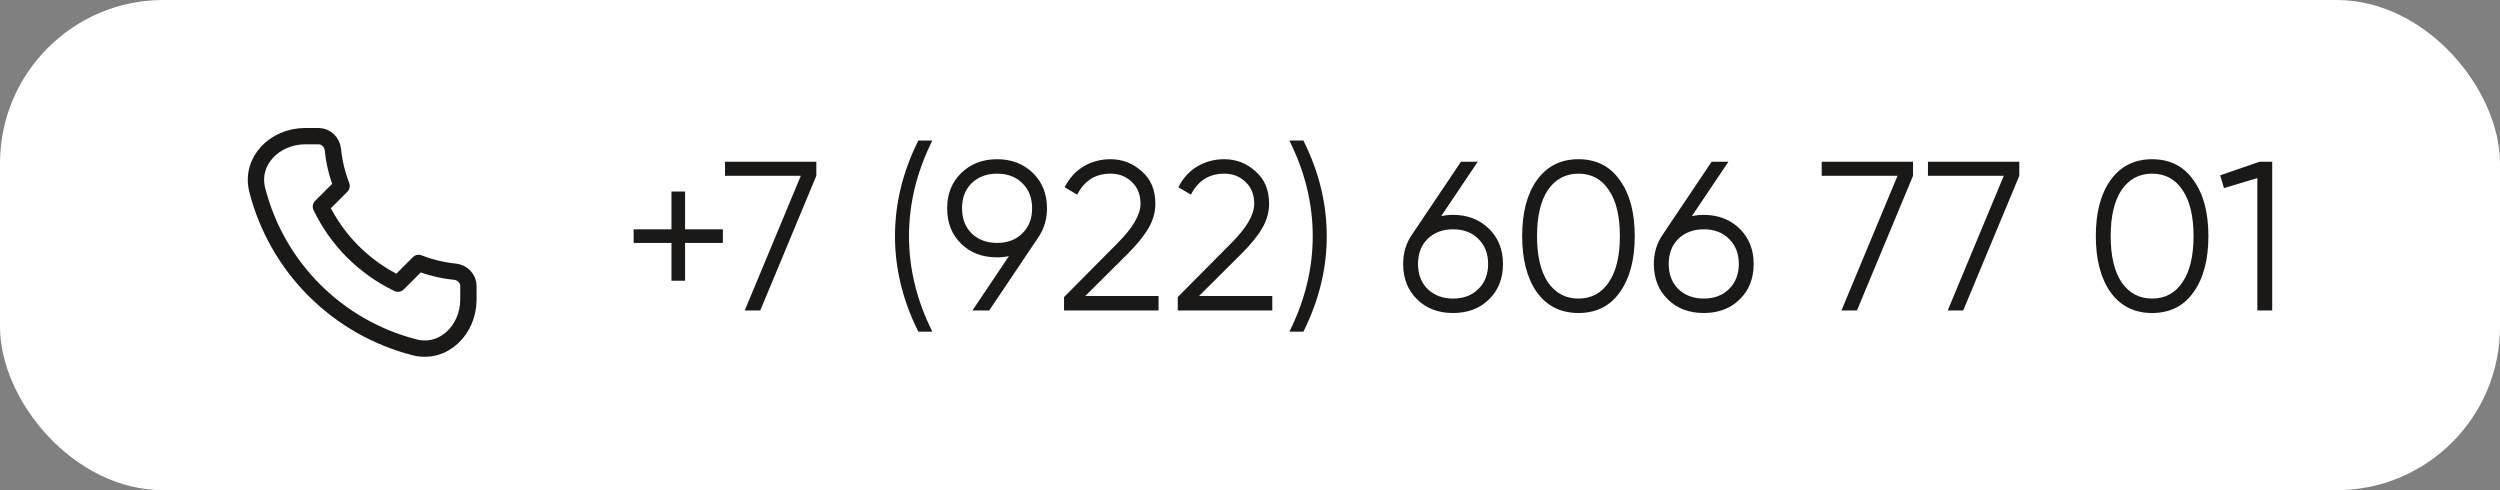
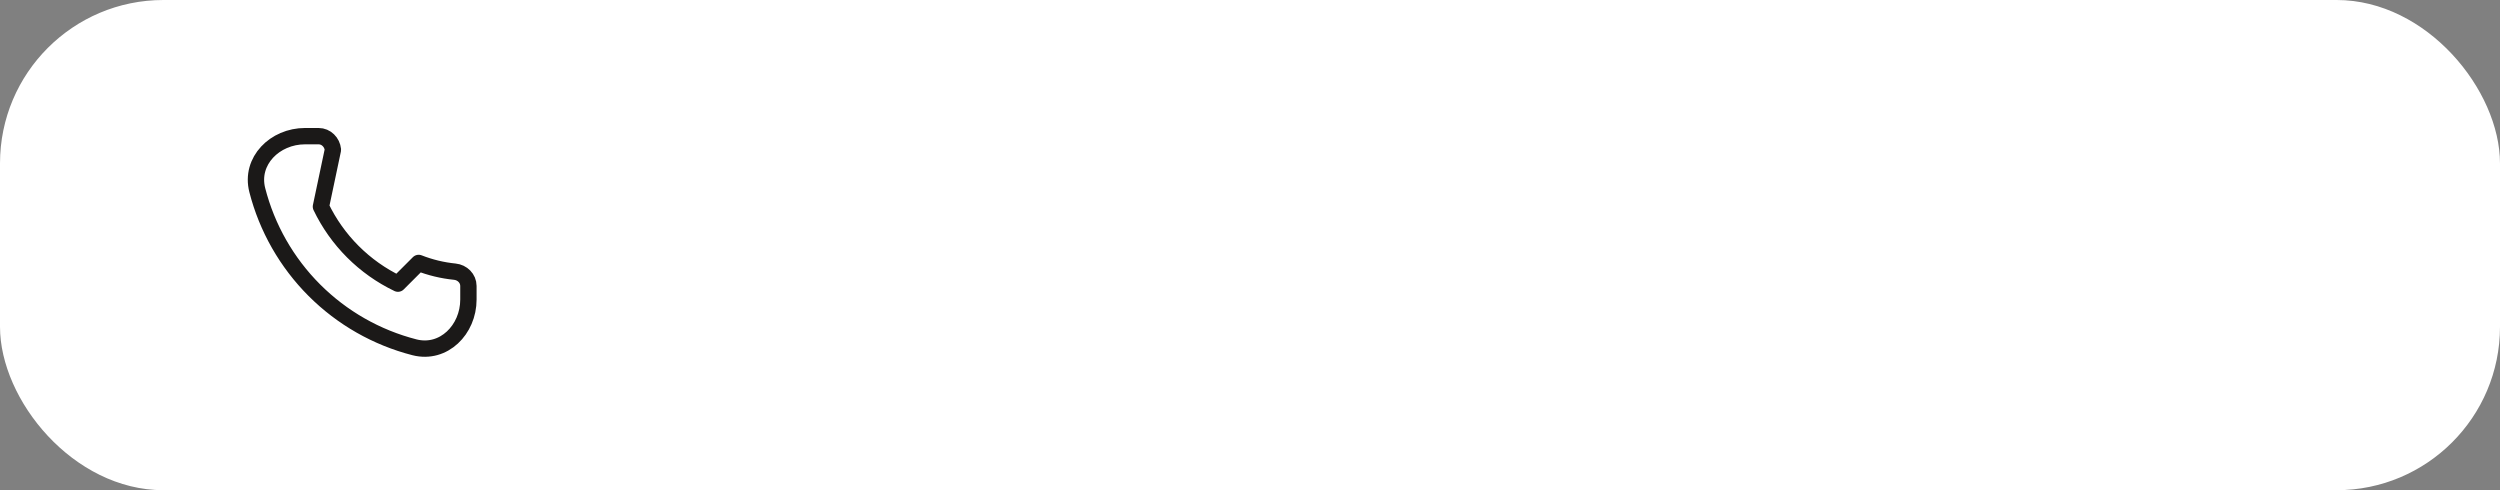
<svg xmlns="http://www.w3.org/2000/svg" width="153" height="30" viewBox="0 0 153 30" fill="none">
  <rect x="0" y="0" width="153" height="30" fill="#808080" stroke="none" />
  <rect width="153" height="30" rx="10" fill="white" />
-   <path d="M25.367 21.255C23.048 20.66 20.932 19.454 19.239 17.761C17.546 16.068 16.34 13.952 15.745 11.633C15.291 9.849 16.825 8.333 18.667 8.333H19.5C19.96 8.333 20.329 8.707 20.375 9.165C20.45 9.924 20.63 10.668 20.907 11.378L19.641 12.645C20.63 14.707 22.293 16.37 24.355 17.359L25.622 16.092C26.332 16.371 27.076 16.55 27.835 16.626C28.293 16.671 28.667 17.04 28.667 17.5L28.667 18.333C28.667 20.175 27.151 21.709 25.367 21.255Z" stroke="#1B1918" stroke-linecap="round" stroke-linejoin="round" />
-   <path d="M41.926 14.034H44.24V14.866H41.926V17.18H41.094V14.866H38.78V14.034H41.094V11.72H41.926V14.034ZM44.37 10.758V9.9H49.959V10.758L46.528 19H45.578L49.011 10.758H44.37ZM57.06 20.3H56.203C55.249 18.393 54.773 16.443 54.773 14.45C54.773 12.457 55.249 10.507 56.203 8.6H57.06C56.107 10.507 55.63 12.457 55.63 14.45C55.63 16.443 56.107 18.393 57.06 20.3ZM64.076 12.747C64.076 13.432 63.889 14.038 63.517 14.567L60.54 19H59.513L61.749 15.672C61.515 15.724 61.272 15.75 61.021 15.75C60.119 15.75 59.387 15.473 58.824 14.918C58.252 14.363 57.966 13.64 57.966 12.747C57.966 11.872 58.252 11.152 58.824 10.589C59.404 10.026 60.137 9.744 61.021 9.744C61.905 9.744 62.637 10.026 63.218 10.589C63.79 11.152 64.076 11.872 64.076 12.747ZM59.461 11.213C59.071 11.603 58.876 12.114 58.876 12.747C58.876 13.38 59.071 13.891 59.461 14.281C59.868 14.671 60.388 14.866 61.021 14.866C61.662 14.866 62.178 14.671 62.568 14.281C62.966 13.891 63.166 13.38 63.166 12.747C63.166 12.114 62.966 11.603 62.568 11.213C62.178 10.823 61.662 10.628 61.021 10.628C60.388 10.628 59.868 10.823 59.461 11.213ZM70.904 19H65.119V18.181L68.395 14.879C69.331 13.943 69.799 13.141 69.799 12.474C69.799 11.911 69.622 11.464 69.266 11.135C68.92 10.797 68.486 10.628 67.966 10.628C67.039 10.628 66.359 11.057 65.925 11.915L65.158 11.46C65.436 10.905 65.821 10.481 66.315 10.186C66.809 9.891 67.36 9.744 67.966 9.744C68.694 9.744 69.331 9.991 69.877 10.485C70.432 10.962 70.709 11.625 70.709 12.474C70.709 12.977 70.571 13.471 70.293 13.956C70.016 14.433 69.591 14.957 69.019 15.529L66.419 18.116H70.904V19ZM77.864 19H72.079V18.181L75.355 14.879C76.291 13.943 76.759 13.141 76.759 12.474C76.759 11.911 76.582 11.464 76.226 11.135C75.88 10.797 75.446 10.628 74.926 10.628C73.999 10.628 73.319 11.057 72.885 11.915L72.118 11.46C72.396 10.905 72.781 10.481 73.275 10.186C73.769 9.891 74.32 9.744 74.926 9.744C75.654 9.744 76.291 9.991 76.837 10.485C77.392 10.962 77.669 11.625 77.669 12.474C77.669 12.977 77.531 13.471 77.253 13.956C76.976 14.433 76.551 14.957 75.979 15.529L73.379 18.116H77.864V19ZM79.767 20.3H78.909C79.863 18.393 80.339 16.443 80.339 14.45C80.339 12.457 79.863 10.507 78.909 8.6H79.767C80.721 10.507 81.197 12.457 81.197 14.45C81.197 16.443 80.721 18.393 79.767 20.3ZM88.927 13.15C89.811 13.15 90.544 13.432 91.124 13.995C91.697 14.558 91.983 15.278 91.983 16.153C91.983 17.046 91.697 17.769 91.124 18.324C90.561 18.879 89.829 19.156 88.927 19.156C88.026 19.156 87.294 18.879 86.731 18.324C86.159 17.769 85.873 17.046 85.873 16.153C85.873 15.468 86.059 14.862 86.431 14.333L89.409 9.9H90.436L88.2 13.228C88.433 13.176 88.676 13.15 88.927 13.15ZM87.368 17.687C87.775 18.077 88.295 18.272 88.927 18.272C89.569 18.272 90.085 18.077 90.475 17.687C90.873 17.297 91.073 16.786 91.073 16.153C91.073 15.52 90.873 15.009 90.475 14.619C90.085 14.229 89.569 14.034 88.927 14.034C88.295 14.034 87.775 14.229 87.368 14.619C86.978 15.009 86.782 15.52 86.782 16.153C86.782 16.786 86.978 17.297 87.368 17.687ZM99.136 17.882C98.538 18.731 97.693 19.156 96.601 19.156C95.518 19.156 94.668 18.731 94.053 17.882C93.455 17.024 93.156 15.88 93.156 14.45C93.156 13.011 93.455 11.872 94.053 11.031C94.668 10.173 95.518 9.744 96.601 9.744C97.693 9.744 98.538 10.173 99.136 11.031C99.743 11.872 100.046 13.011 100.046 14.45C100.046 15.889 99.743 17.033 99.136 17.882ZM94.729 17.271C95.188 17.938 95.812 18.272 96.601 18.272C97.398 18.272 98.018 17.938 98.46 17.271C98.911 16.612 99.136 15.672 99.136 14.45C99.136 13.228 98.911 12.288 98.46 11.629C98.018 10.962 97.398 10.628 96.601 10.628C95.812 10.628 95.188 10.962 94.729 11.629C94.287 12.296 94.066 13.237 94.066 14.45C94.066 15.663 94.287 16.604 94.729 17.271ZM104.27 13.15C105.154 13.15 105.886 13.432 106.467 13.995C107.039 14.558 107.325 15.278 107.325 16.153C107.325 17.046 107.039 17.769 106.467 18.324C105.903 18.879 105.171 19.156 104.27 19.156C103.368 19.156 102.636 18.879 102.073 18.324C101.501 17.769 101.215 17.046 101.215 16.153C101.215 15.468 101.401 14.862 101.774 14.333L104.751 9.9H105.778L103.542 13.228C103.776 13.176 104.018 13.15 104.27 13.15ZM102.71 17.687C103.117 18.077 103.637 18.272 104.27 18.272C104.911 18.272 105.427 18.077 105.817 17.687C106.215 17.297 106.415 16.786 106.415 16.153C106.415 15.52 106.215 15.009 105.817 14.619C105.427 14.229 104.911 14.034 104.27 14.034C103.637 14.034 103.117 14.229 102.71 14.619C102.32 15.009 102.125 15.52 102.125 16.153C102.125 16.786 102.32 17.297 102.71 17.687ZM111.488 10.758V9.9H117.078V10.758L113.646 19H112.697L116.129 10.758H111.488ZM117.991 10.758V9.9H123.581V10.758L120.149 19H119.2L122.632 10.758H117.991ZM134.244 17.882C133.646 18.731 132.801 19.156 131.709 19.156C130.626 19.156 129.777 18.731 129.161 17.882C128.563 17.024 128.264 15.88 128.264 14.45C128.264 13.011 128.563 11.872 129.161 11.031C129.777 10.173 130.626 9.744 131.709 9.744C132.801 9.744 133.646 10.173 134.244 11.031C134.851 11.872 135.154 13.011 135.154 14.45C135.154 15.889 134.851 17.033 134.244 17.882ZM129.837 17.271C130.297 17.938 130.921 18.272 131.709 18.272C132.507 18.272 133.126 17.938 133.568 17.271C134.019 16.612 134.244 15.672 134.244 14.45C134.244 13.228 134.019 12.288 133.568 11.629C133.126 10.962 132.507 10.628 131.709 10.628C130.921 10.628 130.297 10.962 129.837 11.629C129.395 12.296 129.174 13.237 129.174 14.45C129.174 15.663 129.395 16.604 129.837 17.271ZM135.874 10.732L138.279 9.9H139.059V19H138.149V10.901L136.108 11.512L135.874 10.732Z" fill="#1B1918" />
+   <path d="M25.367 21.255C23.048 20.66 20.932 19.454 19.239 17.761C17.546 16.068 16.34 13.952 15.745 11.633C15.291 9.849 16.825 8.333 18.667 8.333H19.5C19.96 8.333 20.329 8.707 20.375 9.165L19.641 12.645C20.63 14.707 22.293 16.37 24.355 17.359L25.622 16.092C26.332 16.371 27.076 16.55 27.835 16.626C28.293 16.671 28.667 17.04 28.667 17.5L28.667 18.333C28.667 20.175 27.151 21.709 25.367 21.255Z" stroke="#1B1918" stroke-linecap="round" stroke-linejoin="round" />
</svg>